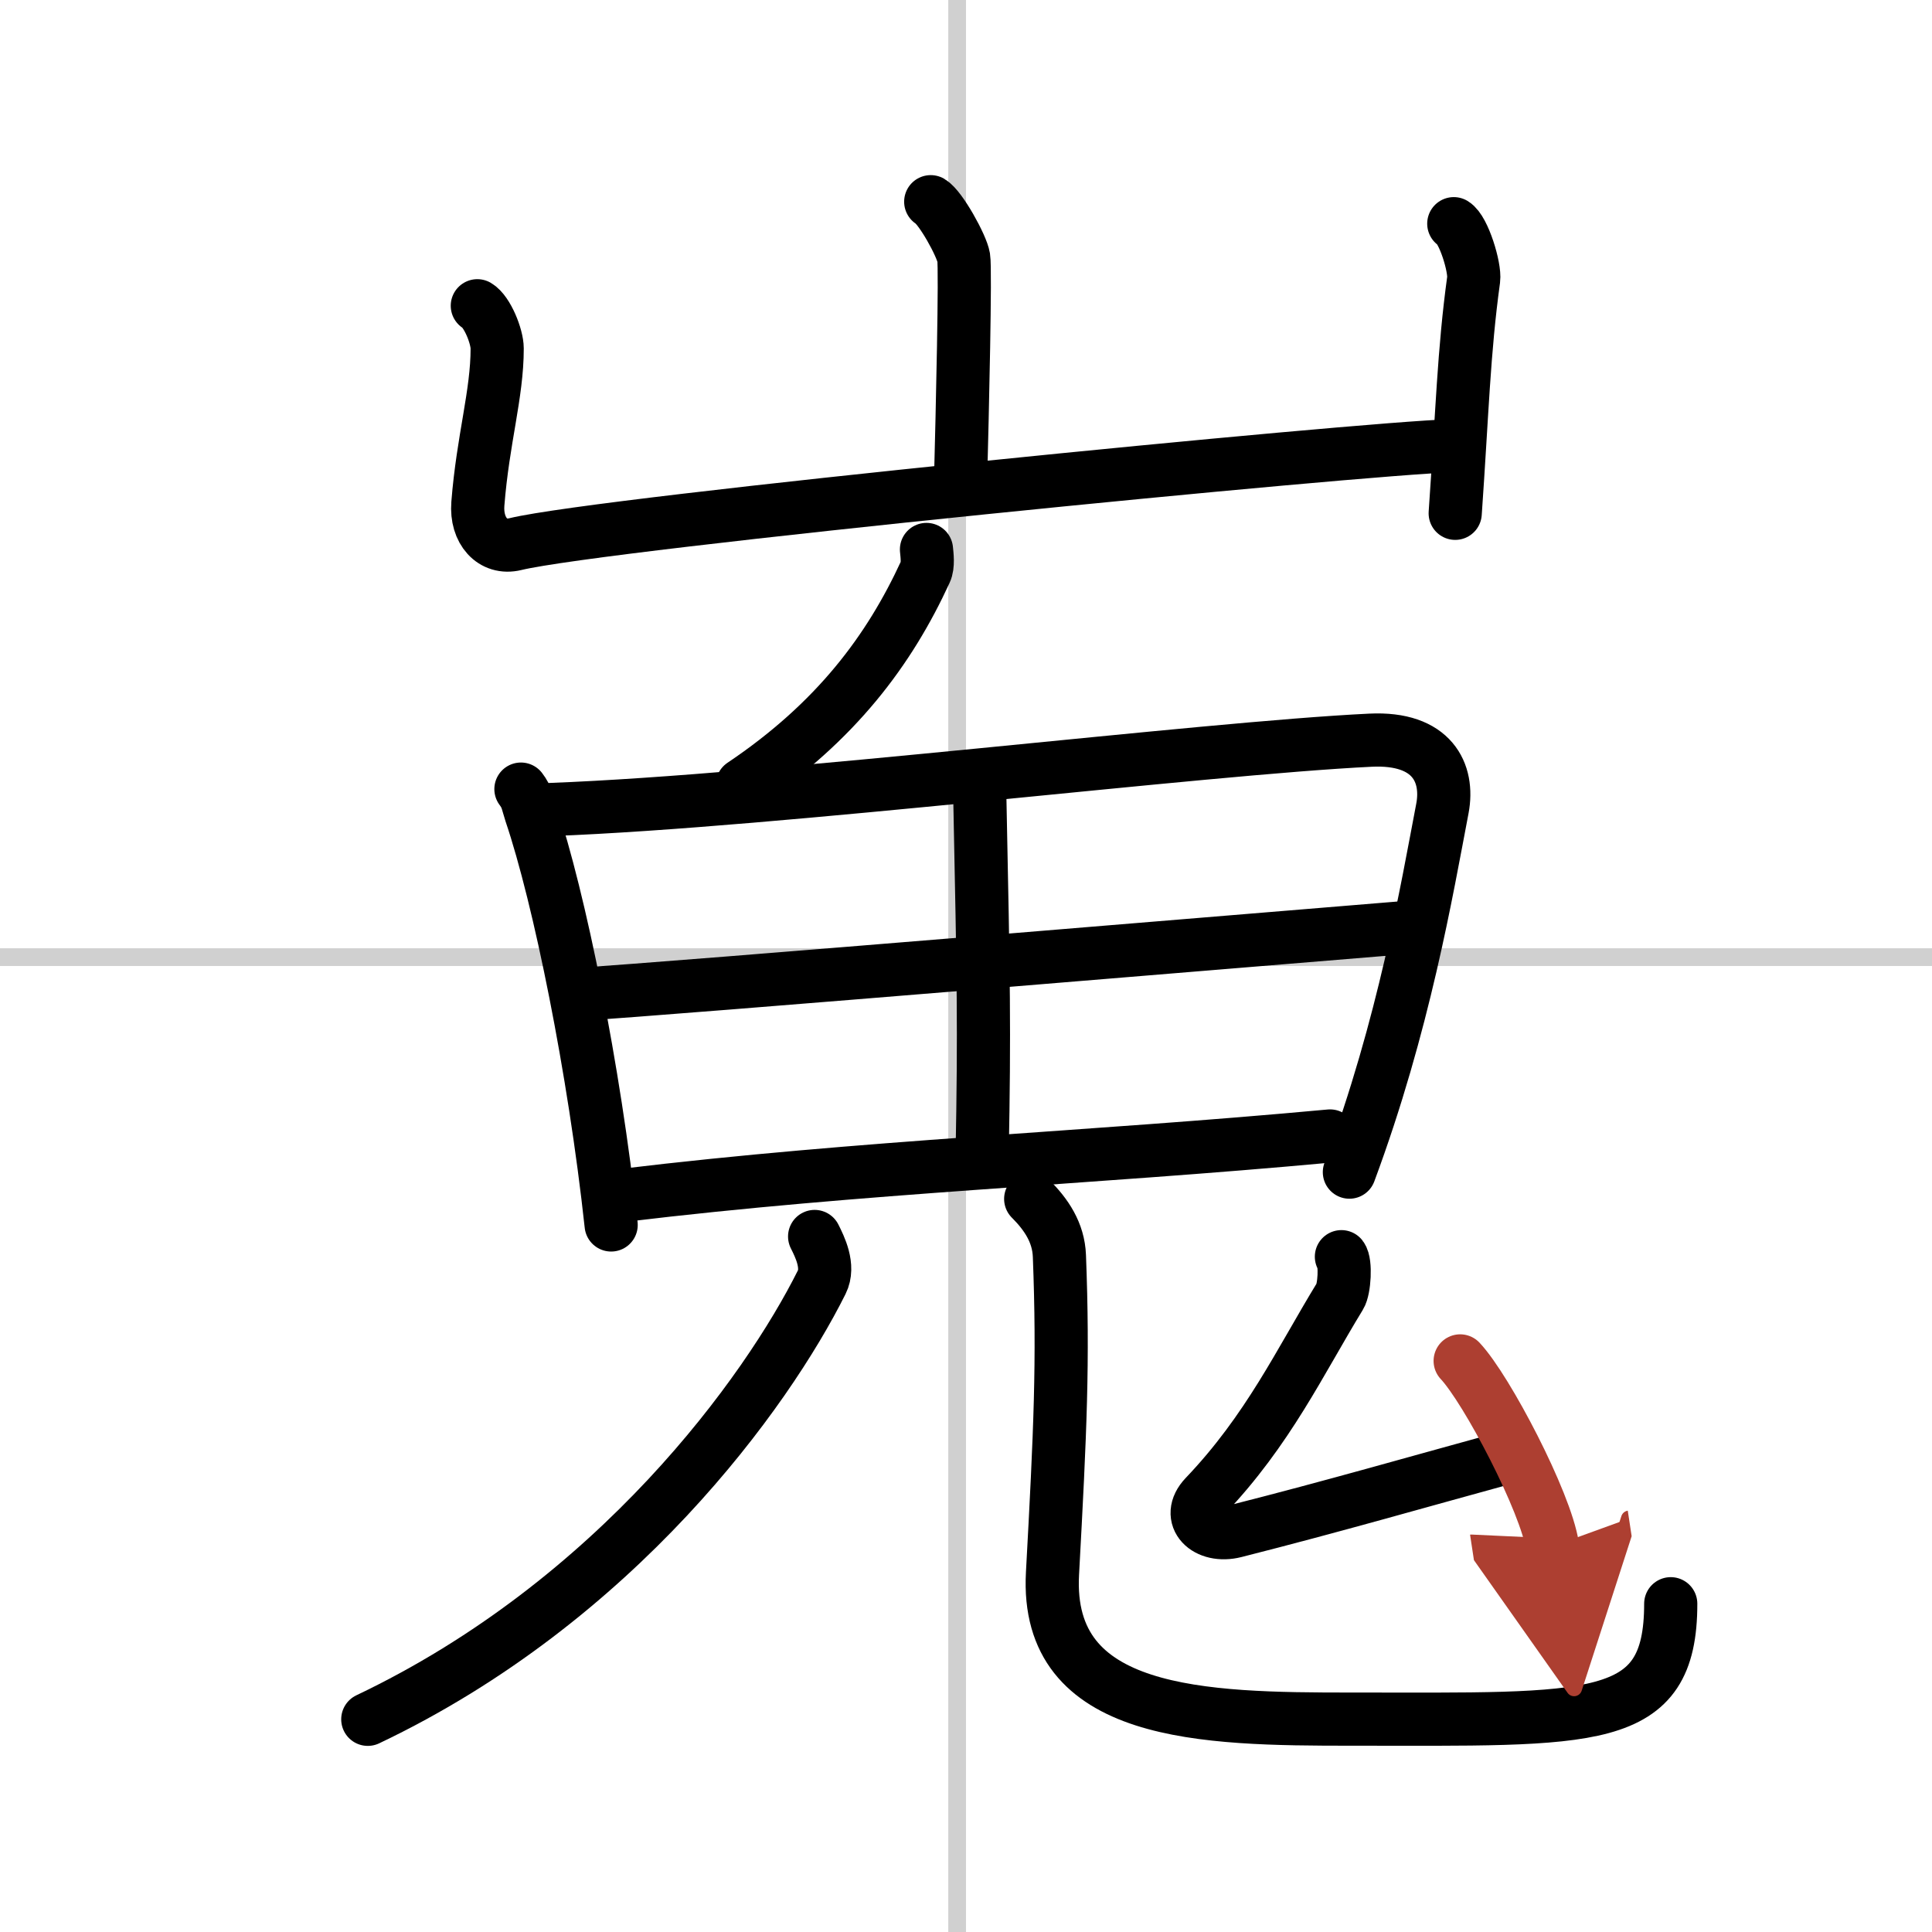
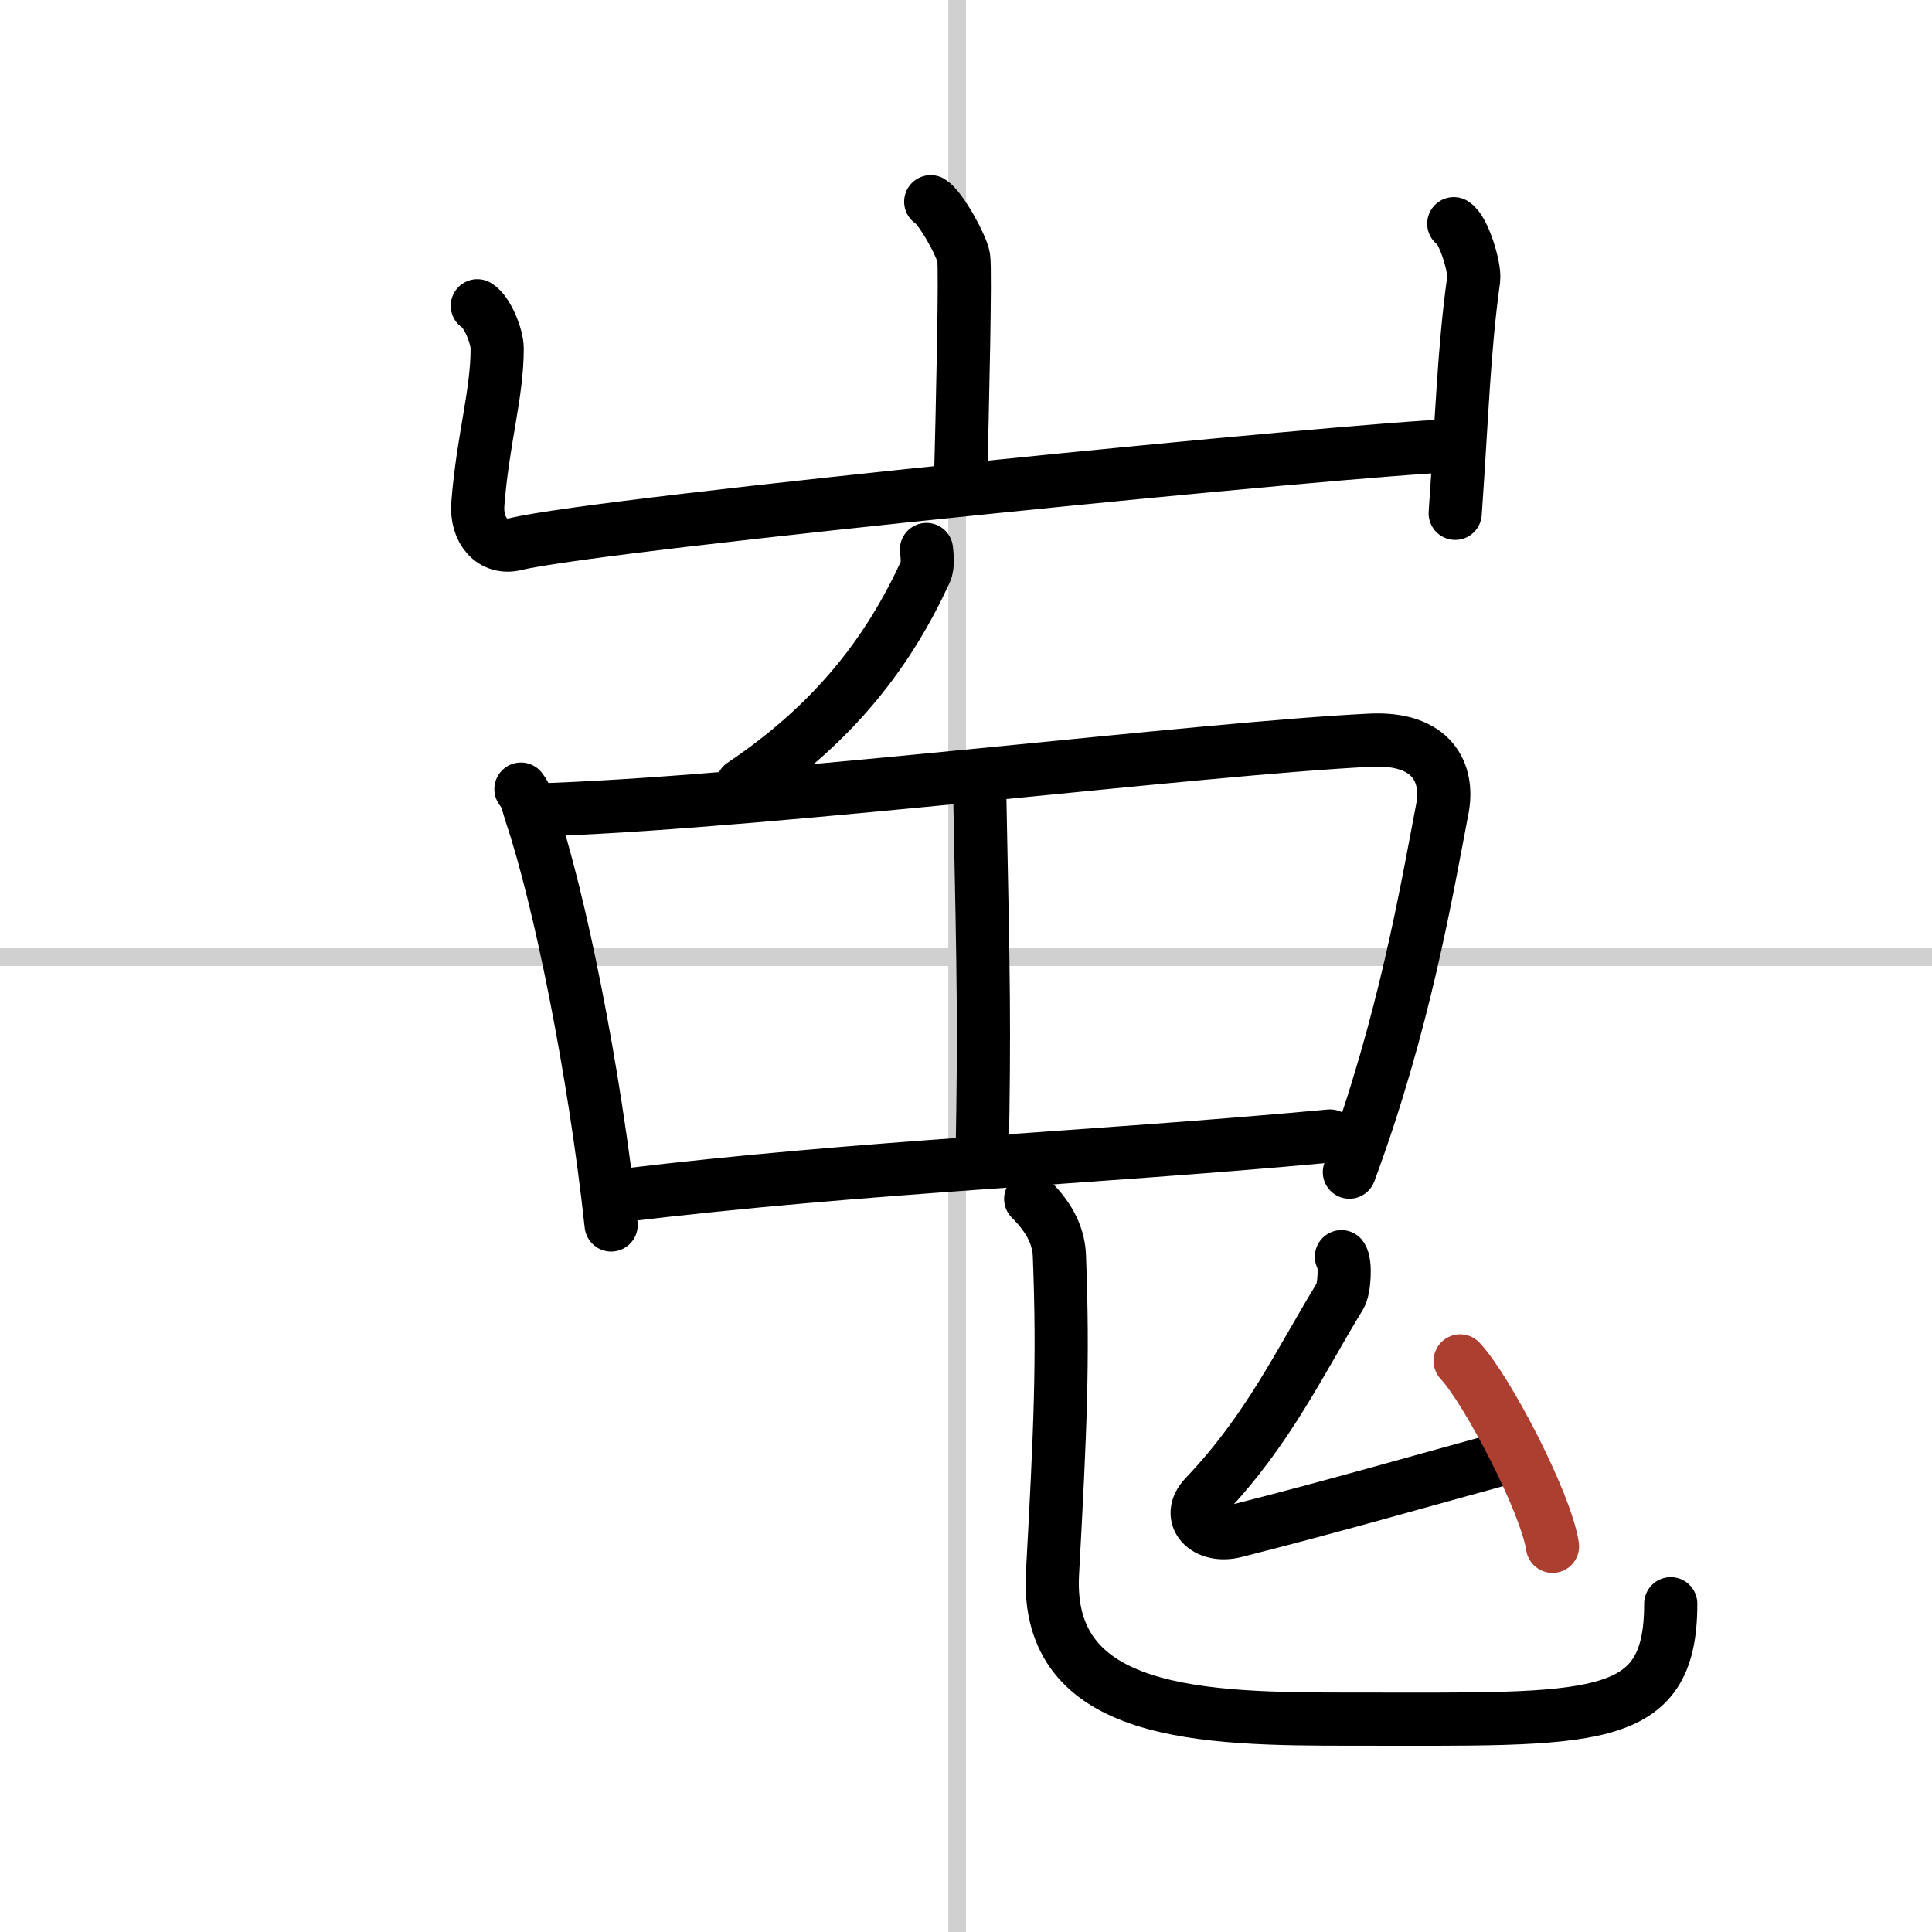
<svg xmlns="http://www.w3.org/2000/svg" width="400" height="400" viewBox="0 0 109 109">
  <defs>
    <marker id="a" markerWidth="4" orient="auto" refX="1" refY="5" viewBox="0 0 10 10">
-       <polyline points="0 0 10 5 0 10 1 5" fill="#ad3f31" stroke="#ad3f31" />
-     </marker>
+       </marker>
  </defs>
  <g fill="none" stroke="#000" stroke-linecap="round" stroke-linejoin="round" stroke-width="3">
    <rect width="100%" height="100%" fill="#fff" stroke="#fff" />
    <line x1="54" x2="54" y2="109" stroke="#d0d0d0" stroke-width="1" />
    <line x2="109" y1="54" y2="54" stroke="#d0d0d0" stroke-width="1" />
    <path d="m52.51 11.38c0.56 0.33 1.75 2.48 1.86 3.15 0.11 0.66-0.07 8.58-0.18 12.73" />
    <path d="m26.93 17.25c0.56 0.33 1.12 1.73 1.12 2.41 0 2.59-0.8 5.09-1.09 8.76-0.12 1.52 0.83 2.59 2.11 2.28 4.93-1.2 47.83-5.42 52.85-5.55" />
    <path d="m82.02 12.62c0.56 0.33 1.21 2.48 1.12 3.15-0.56 4.07-0.64 7.48-1.04 13.19" />
    <path d="m52.27 31c0.03 0.31 0.11 0.9-0.06 1.26-2.03 4.41-5.03 8.46-10.33 12.02" />
    <path d="m29.39 44.52c0.36 0.47 0.37 0.78 0.56 1.36 1.61 4.76 3.58 14.47 4.53 23.23" />
    <path d="m31.09 45.67c12.75-0.48 36.71-3.45 46.23-3.91 3.5-0.17 4.43 1.86 4.06 3.84-0.89 4.65-2.16 12.21-5.25 20.53" />
    <path d="m55.283 45.143c0.209 10.282 0.262 12.797 0.128 20.018" />
-     <path d="m32.86 56.08c4.15-0.23 40.87-3.3 46.68-3.77" />
    <path d="m35.15 67.44c13.59-1.64 26.08-2.07 39.89-3.35" />
-     <path d="m45.96 69.76c0.28 0.56 0.85 1.68 0.4 2.58-3.1 6.21-11.57 17.98-25.61 24.66" />
    <path d="m58.15 67.64c0.87 0.87 1.57 1.89 1.62 3.22 0.23 5.96 0.05 9.83-0.39 17.91s8.5 8.22 16.86 8.22c13.69 0 18.02 0.4 18.02-6.51" />
    <path d="m75.68 70.9c0.26 0.33 0.17 1.83-0.08 2.23-2.25 3.68-4.04 7.54-7.62 11.29-1.13 1.19 0.09 2.38 1.7 1.97 5.6-1.42 10.33-2.79 15.77-4.28" />
    <path d="m82.38 76.78c1.51 1.61 4.83 7.96 5.21 10.46" marker-end="url(#a)" stroke="#ad3f31" />
  </g>
</svg>